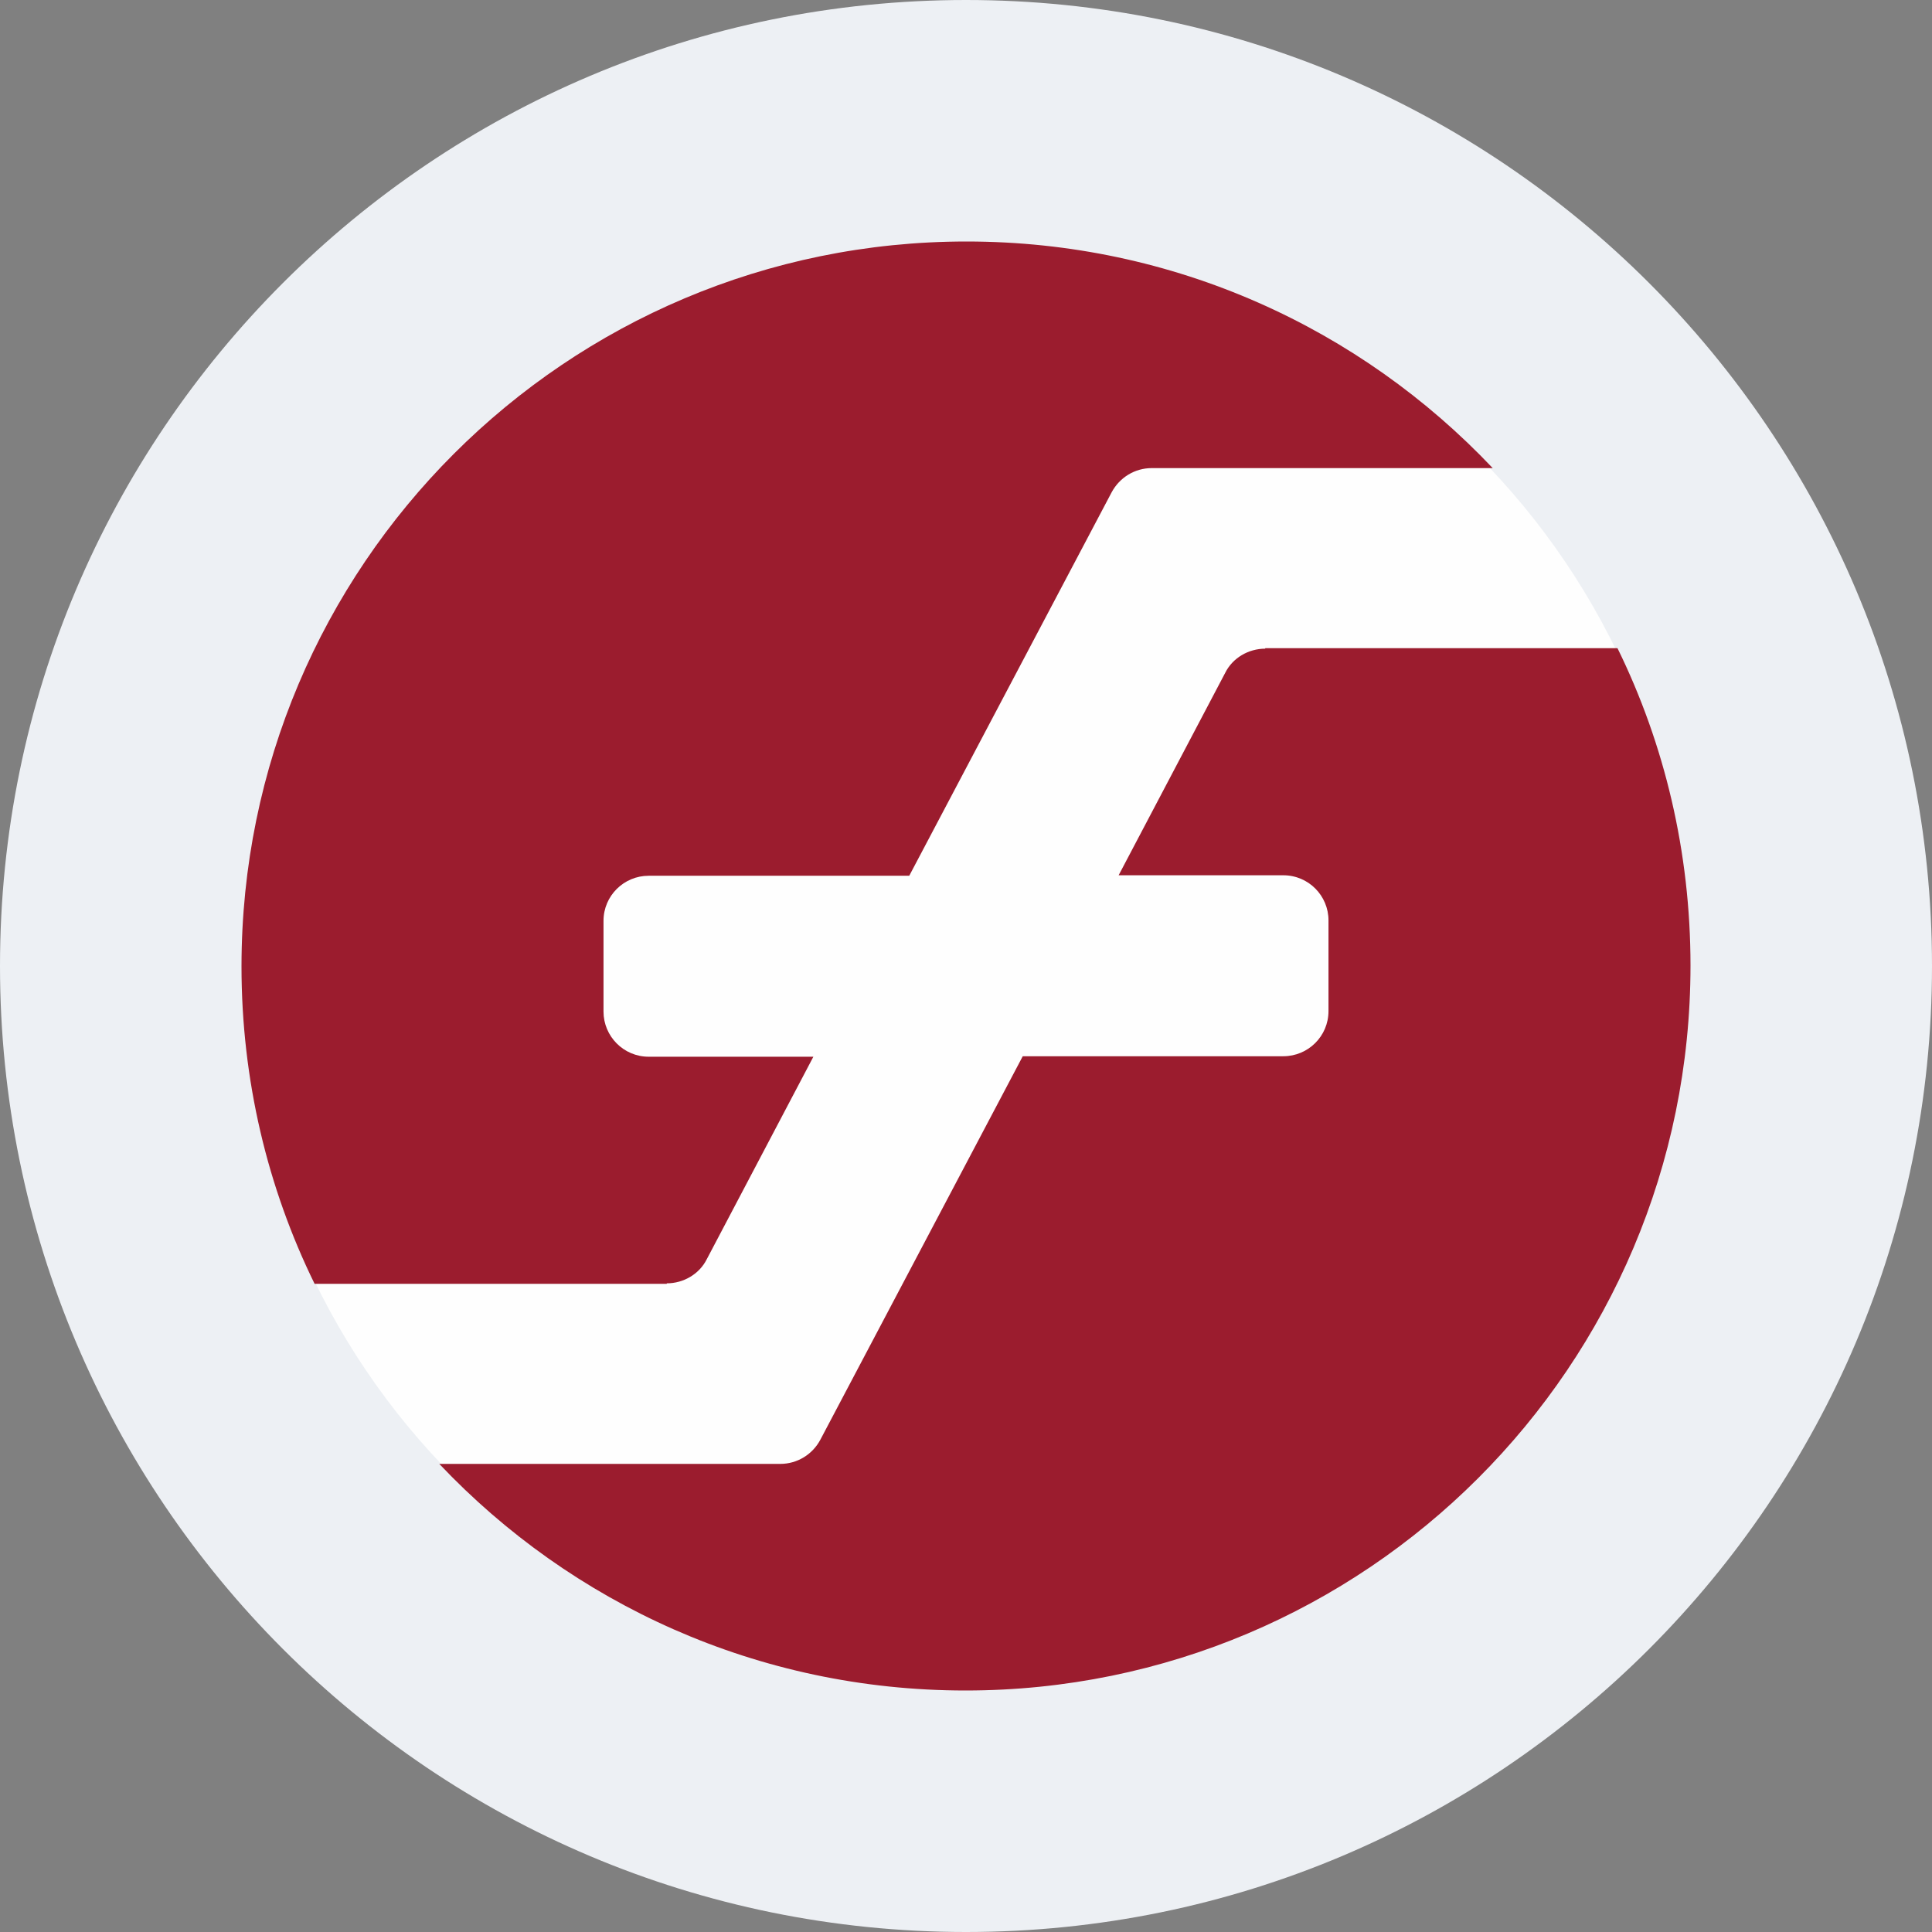
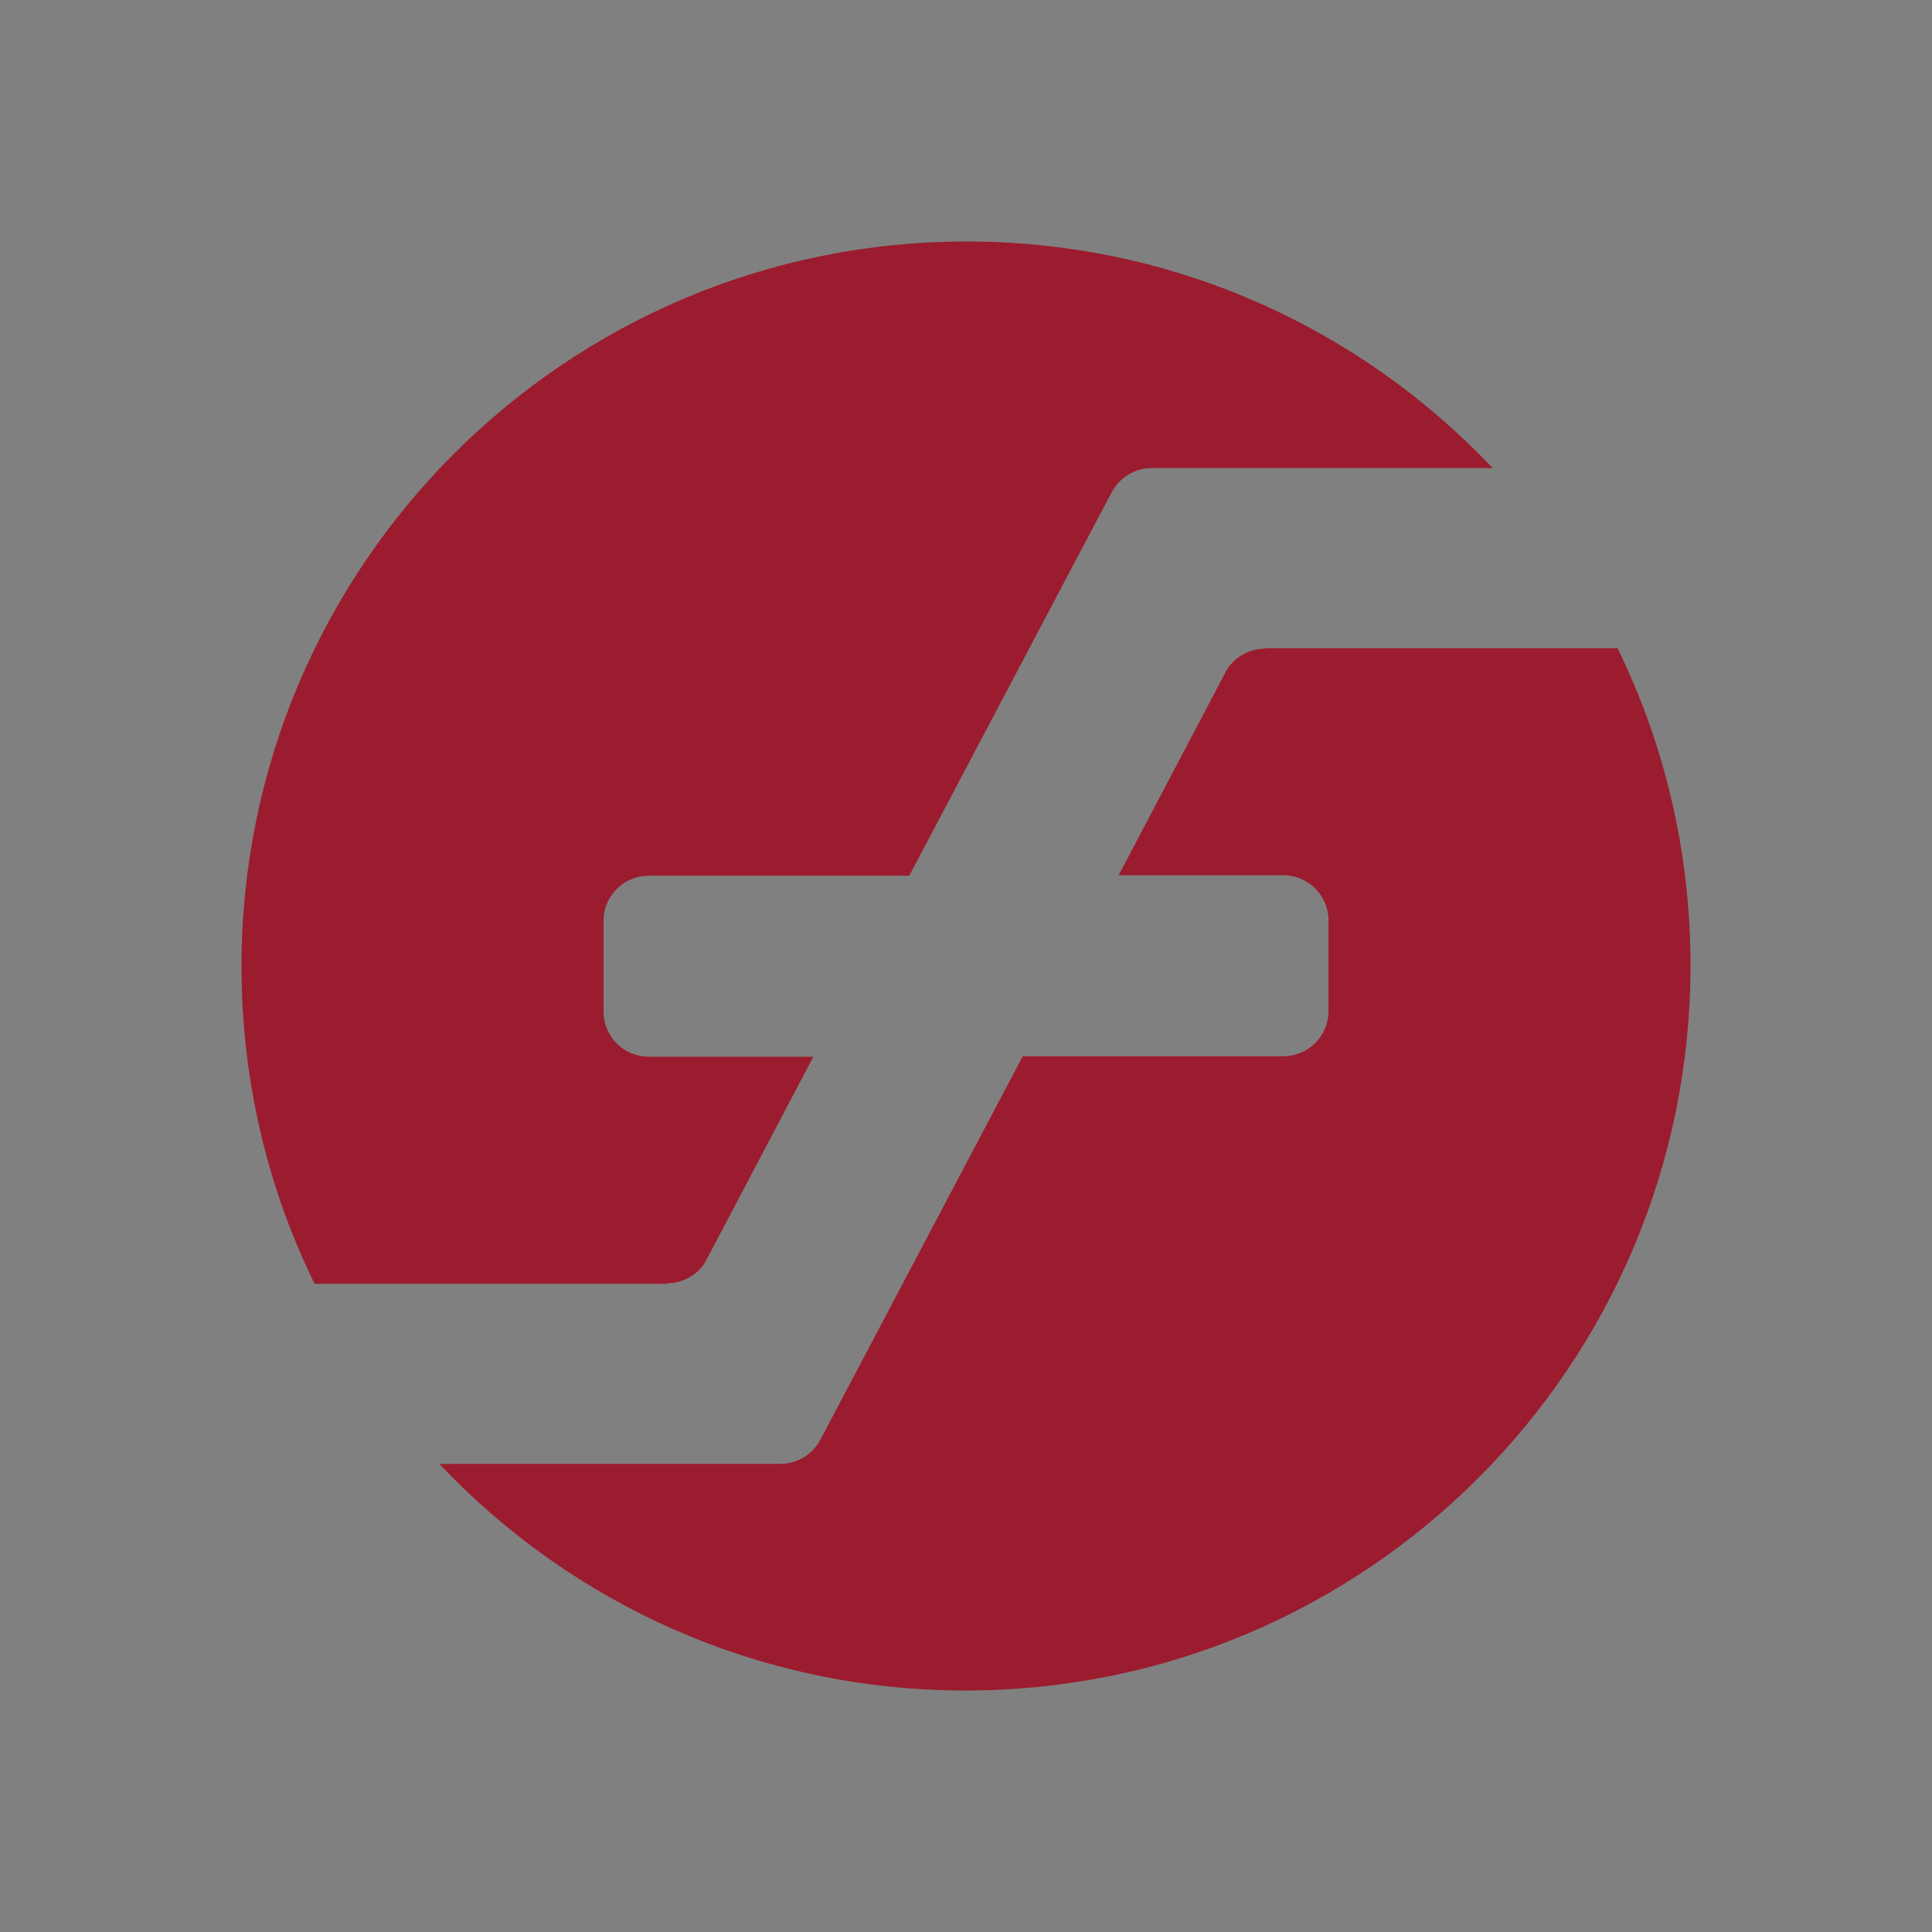
<svg xmlns="http://www.w3.org/2000/svg" width="24" height="24" viewBox="0 0 24 24" fill="none">
  <rect x="0" y="0" width="24" height="24" fill="#808080" stroke="none" />
-   <path d="M12 24C18.627 24 24 18.627 24 12C24 5.373 18.627 0 12 0C5.373 0 0 5.373 0 12C0 18.627 5.373 24 12 24Z" fill="#EDF0F4" />
-   <path d="M11.994 20.983C16.955 20.983 20.977 16.961 20.977 12C20.977 7.039 16.955 3.018 11.994 3.018C7.033 3.018 3.012 7.039 3.012 12C3.012 16.961 7.033 20.983 11.994 20.983Z" fill="#FEFEFE" />
  <path d="M8.283 15.942C8.491 15.942 8.688 15.827 8.78 15.642L10.104 13.127H8.058C7.746 13.127 7.497 12.873 7.497 12.566V11.439C7.497 11.127 7.751 10.879 8.058 10.879H11.295L13.809 6.116C13.908 5.931 14.098 5.815 14.306 5.815H18.543C16.902 4.081 14.584 3 12.006 3C7.035 3 3 7.029 3 12.006C3 13.416 3.324 14.757 3.908 15.948H8.283V15.942Z" fill="#9B1C2E" />
  <path d="M15.717 8.058C15.509 8.058 15.312 8.173 15.22 8.358L13.896 10.873H15.942C16.255 10.873 16.503 11.127 16.503 11.433V12.56C16.503 12.873 16.249 13.121 15.942 13.121H12.705L10.191 17.884C10.093 18.069 9.902 18.185 9.694 18.185H5.457C7.098 19.919 9.416 21 11.994 21C16.965 21 21 16.971 21 11.994C21 10.584 20.677 9.242 20.093 8.052H15.717V8.058Z" fill="#9B1C2E" />
</svg>